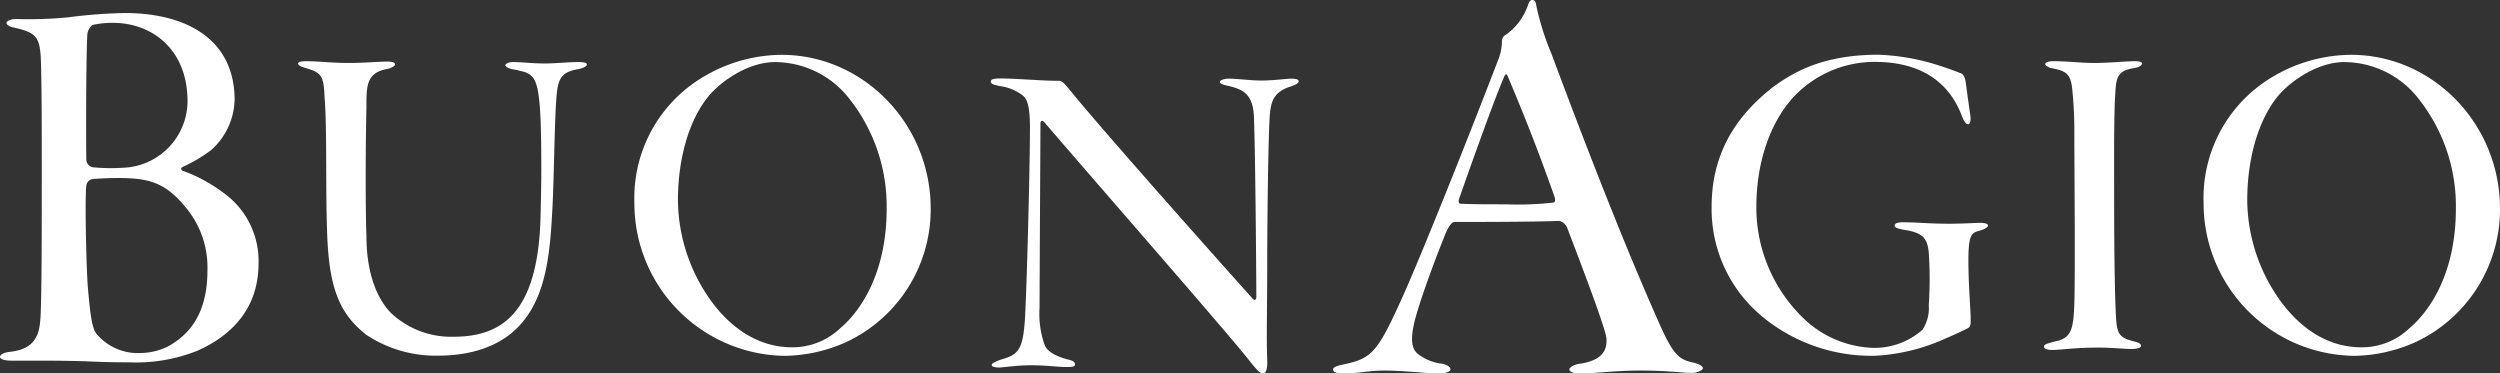
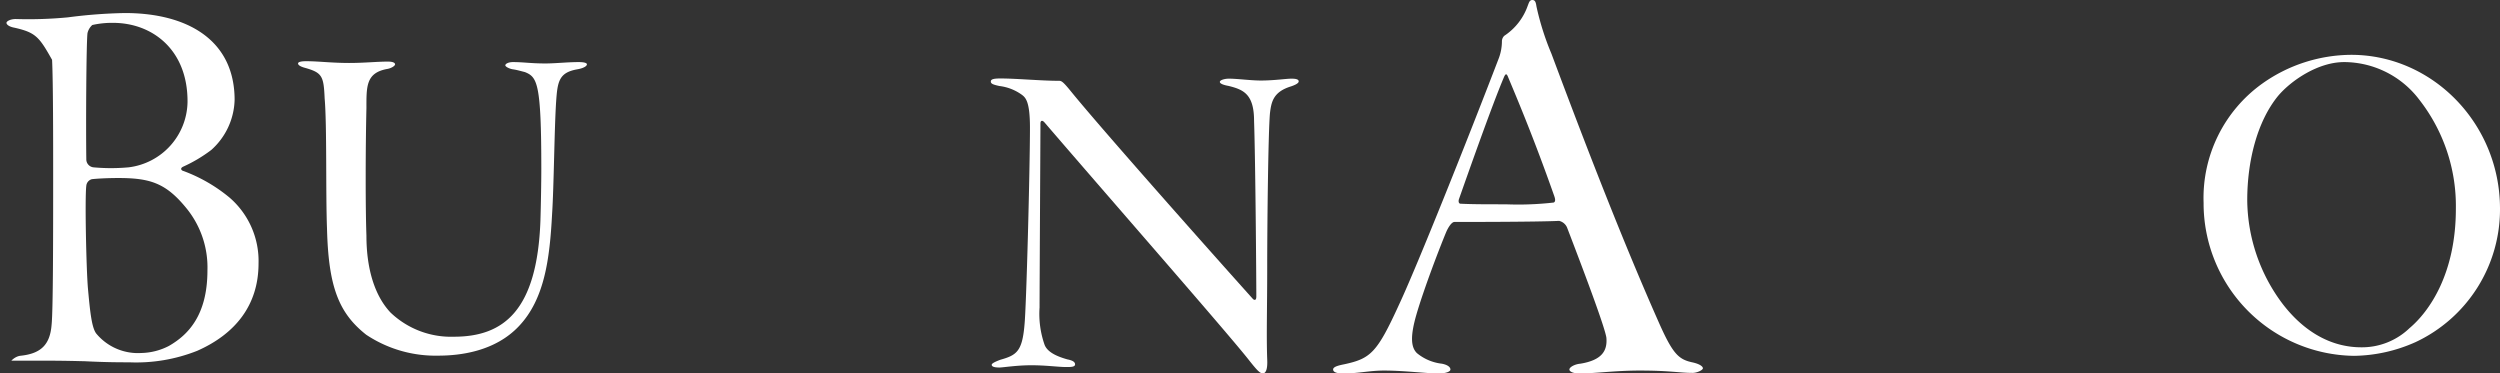
<svg xmlns="http://www.w3.org/2000/svg" viewBox="0 0 254.89 38.08">
  <rect x="0" y="0" width="254.89" height="38.08" fill="#333333" stroke="none" />
  <defs>
    <style>.cls-1{fill:#fff;}</style>
  </defs>
  <g id="レイヤー_2" data-name="レイヤー 2">
    <g id="navi">
-       <path class="cls-1" d="M1.61,1.94a42.56,42.56,0,0,0,5.31-.17,50.76,50.76,0,0,1,5.82-.44c6.31,0,11.18,2.71,11.18,8.86a7.08,7.08,0,0,1-2.38,5.1A14.79,14.79,0,0,1,18.66,17c-.33.17-.17.39.06.44a16.08,16.08,0,0,1,4.7,2.72,8.54,8.54,0,0,1,2.94,6.7c0,4.26-2.38,7.2-6.26,8.91a16.87,16.87,0,0,1-6.92,1.17c-.94,0-2.33,0-4.54-.11-2.38-.06-3.55-.06-4.82-.06H1.16C.39,36.77,0,36.6,0,36.38s.39-.44.94-.5c2.11-.22,3-1.16,3.16-3.15.16-1.5.16-9.42.16-15.51,0-3.1,0-9.3-.11-11.51C4,3.77,3.65,3.32,1.5,2.83c-.61-.11-.84-.34-.84-.5S1.05,1.94,1.61,1.94ZM18.94,21.15c-2.05-2.49-3.66-3-6.87-3-1.11,0-2.21.06-2.71.12a.77.77,0,0,0-.56.66c-.16,1.27,0,8.64.17,10.52.22,2.44.39,3.93.83,4.54a5.52,5.52,0,0,0,4.6,2,6.37,6.37,0,0,0,2.82-.72c1.94-1.11,3.93-3.11,3.93-7.7A9.54,9.54,0,0,0,18.94,21.15ZM11.52,2.33a9.13,9.13,0,0,0-2.11.22,1.59,1.59,0,0,0-.49.83c-.12,1-.17,9.19-.12,12.9a.82.82,0,0,0,.72.78,19.65,19.65,0,0,0,3.6,0,6.83,6.83,0,0,0,6-6.65C19.16,5.1,15.56,2.33,11.52,2.33Z" />
+       <path class="cls-1" d="M1.61,1.94a42.56,42.56,0,0,0,5.31-.17,50.76,50.76,0,0,1,5.82-.44c6.31,0,11.18,2.71,11.18,8.86a7.08,7.08,0,0,1-2.38,5.1A14.79,14.79,0,0,1,18.66,17c-.33.17-.17.39.06.44a16.08,16.08,0,0,1,4.7,2.72,8.54,8.54,0,0,1,2.94,6.7c0,4.26-2.38,7.2-6.26,8.91a16.87,16.87,0,0,1-6.92,1.17c-.94,0-2.33,0-4.54-.11-2.38-.06-3.55-.06-4.82-.06H1.16s.39-.44.94-.5c2.11-.22,3-1.16,3.16-3.15.16-1.5.16-9.42.16-15.51,0-3.1,0-9.3-.11-11.51C4,3.77,3.65,3.32,1.5,2.83c-.61-.11-.84-.34-.84-.5S1.05,1.94,1.61,1.94ZM18.94,21.15c-2.05-2.49-3.66-3-6.87-3-1.11,0-2.21.06-2.71.12a.77.77,0,0,0-.56.66c-.16,1.27,0,8.64.17,10.52.22,2.44.39,3.93.83,4.54a5.52,5.52,0,0,0,4.6,2,6.37,6.37,0,0,0,2.82-.72c1.94-1.11,3.93-3.11,3.93-7.7A9.54,9.54,0,0,0,18.94,21.15ZM11.52,2.33a9.13,9.13,0,0,0-2.11.22,1.59,1.59,0,0,0-.49.83c-.12,1-.17,9.19-.12,12.9a.82.82,0,0,0,.72.78,19.65,19.65,0,0,0,3.6,0,6.83,6.83,0,0,0,6-6.65C19.16,5.1,15.56,2.33,11.52,2.33Z" />
      <path class="cls-1" d="M31.23,6.24c1.21,0,2.6.18,4.36.18,1.54,0,2.84-.14,3.95-.14.56,0,.74.14.74.28s-.32.37-.74.46c-2.23.38-2.18,1.77-2.18,4-.1,4.37-.1,10.31,0,13,0,3.58.93,6.23,2.46,7.85a8.93,8.93,0,0,0,6.46,2.46c5.06,0,8.49-2.64,8.82-11.84.05-1.72.09-3.9.09-5.29,0-8.78-.42-9.34-1.67-9.85-.37-.09-.84-.23-1.21-.28s-.79-.27-.79-.41.28-.33.79-.33c1.07,0,1.81.14,3.3.14,1,0,2.23-.14,3.39-.14.56,0,.84.09.84.23s-.24.38-1,.51c-1.86.33-2,1.26-2.14,3.3-.18,2.74-.23,8.73-.41,11.42-.24,4.56-.75,8.69-3.39,11.47-2.42,2.56-5.95,3-8.22,3a12.74,12.74,0,0,1-7.34-2.13c-2.83-2.23-3.85-4.93-4-10.82-.14-3.67,0-10.54-.24-13.28C33,7.72,32.85,7.4,31,6.89c-.33-.1-.61-.24-.61-.42S30.81,6.24,31.23,6.24Z" />
-       <path class="cls-1" d="M94.89,21.28a14.93,14.93,0,0,1-8.64,13.61A15.75,15.75,0,0,1,80,36.28a15.55,15.55,0,0,1-15.32-15.6,14.34,14.34,0,0,1,6-12.17,15.77,15.77,0,0,1,9-2.92C88,5.59,94.89,12.6,94.89,21.28ZM72.28,9.76c-2.19,2.65-3.16,6.74-3.16,10.64A17.79,17.79,0,0,0,72.74,31c2.51,3.25,5.39,4.41,8,4.41a7.06,7.06,0,0,0,4.93-1.95c2-1.68,4.73-5.53,4.73-12.17a17.65,17.65,0,0,0-3.71-11.1A9.65,9.65,0,0,0,79,6.33C76.32,6.33,73.58,8.23,72.28,9.76Z" />
      <path class="cls-1" d="M102,8c1.63,0,4.14.24,6,.24.23,0,.42.14,1.07.93C112.16,13,123.72,26,127.76,30.5c.19.14.33.09.33-.28,0-1.63-.09-13.84-.23-17.88,0-2.74-1.07-3.2-2.6-3.58-.51-.09-.89-.23-.89-.41s.47-.33.93-.33c.84,0,2.23.19,3.25.19,1.35,0,2.6-.19,3.12-.19s.74.09.74.28-.37.37-.79.51c-1.81.56-2,1.58-2.14,2.74-.18,2-.28,11.42-.28,15.7s-.09,6.91,0,9.38c.05,1-.13,1.44-.46,1.44s-.74-.52-1.58-1.58c-2.46-3.07-14.53-16.86-20.66-24-.24-.28-.42-.19-.42.09,0,1.44-.09,16.53-.09,18.76a9.52,9.52,0,0,0,.51,3.81c.32.84,1.48,1.25,2.32,1.49.46.09.79.23.79.51s-.47.27-.93.27c-.79,0-2-.18-3.53-.18s-2.88.23-3.25.23c-.65,0-.79-.14-.79-.28s.37-.32.88-.51c1.63-.46,2.23-.83,2.46-3.53.19-1.76.56-15.92.56-20.15,0-2.69-.46-3.06-.83-3.34a4.91,4.91,0,0,0-2.28-.89c-.65-.14-.88-.23-.88-.46S101.3,8,102,8Z" />
      <path class="cls-1" d="M156.65.65a27.36,27.36,0,0,0,1.53,4.83c3.83,10.26,7.43,19.45,10.9,27.29,1.48,3.36,2.07,3.89,3.54,4.19.71.17,1,.41,1,.59s-.59.47-1.06.47c-1.3,0-2.3-.24-5.36-.24-2.54,0-4.66.3-6.13.3-.65,0-1.06-.18-1.06-.41s.53-.54,1.12-.59c2.18-.36,2.77-1.3,2.65-2.66-.18-1.12-2.12-6.3-4-11.2a1.16,1.16,0,0,0-.82-.7c-2.3.11-9.38.11-10.67.11-.3,0-.65.59-.83,1-.59,1.41-2.24,5.66-3.06,8.48-.59,2.07-.59,3.25.06,3.89A4.85,4.85,0,0,0,147,37.08c.59.11.88.35.88.59s-.53.41-1.23.41c-1.12,0-3.48-.3-5.54-.3-1.48,0-2.66.3-4.13.3-.65,0-1.06-.12-1.06-.41s.59-.42,1.18-.54c2.65-.58,3.3-1.17,5.54-6.07,1.77-3.77,6.89-16.56,10.19-25.17a5,5,0,0,0,.3-1.65.79.79,0,0,1,.24-.59A6.06,6.06,0,0,0,155.76.59c.12-.3.18-.59.47-.59S156.59.24,156.65.65ZM158.47,20c-2.18-6.19-3.95-10.31-4.71-12.14-.18-.47-.3-.3-.47.12-1.24,2.94-3.72,10-4.54,12.32-.06.17-.06.47.17.47,1.18.06,2.66.06,4.6.06a31.93,31.93,0,0,0,4.89-.18C158.59,20.57,158.59,20.34,158.47,20Z" />
-       <path class="cls-1" d="M196.85,6.42c1.16.33,2.55.84,3.11,1.07.28.09.42.6.47,1s.37,2.69.46,3.3-.09.88-.23.88-.37-.14-.61-.79c-1.25-3.34-4-5.57-8.91-5.57a11.34,11.34,0,0,0-8.27,3.57c-2.23,2.42-3.8,6.37-3.8,11.24a15.69,15.69,0,0,0,5.2,11.7,10.77,10.77,0,0,0,6.82,2.65A7.42,7.42,0,0,0,196,33.63a4,4,0,0,0,.65-2.51,40.47,40.47,0,0,0,0-5.34c-.13-1.57-.69-2.08-2.6-2.36-.46-.1-.88-.19-.88-.42s.28-.37,1.16-.33c1.16,0,2.37.14,4.41.14,1.4,0,2.79-.09,3.12-.09.51,0,.83.09.83.28s-.46.42-1,.56c-.74.18-1,.6-1,3s.23,5.2.23,5.81.05.93-.32,1.11c-.56.28-1.35.65-2.33,1.07a19.72,19.72,0,0,1-7.05,1.72,17.44,17.44,0,0,1-11.71-4.13,14.22,14.22,0,0,1-5-11.06c0-4.82,1.95-8.86,6.27-12.21,2.09-1.53,5.11-3.29,10.72-3.29A22.54,22.54,0,0,1,196.85,6.42Z" />
-       <path class="cls-1" d="M209.29,6.24c1.72,0,2.79.18,4.18.18,1.67,0,3.16-.18,4.23-.18.42,0,.7.09.7.23s-.24.37-.75.46c-1.86.28-1.9,1-2,2.88-.14,2.28-.1,7.62-.1,10.4,0,6.87.1,10.68.19,12.12.09,1.81.42,2.09,1.76,2.46.61.14.79.28.79.47s-.37.32-.93.32c-.88,0-2-.14-3.43-.14-2.51,0-3.81.24-4.69.24-.51,0-.84-.1-.84-.33s.19-.28,1-.51c1.72-.33,2-1.07,2.09-3.9.1-2.65,0-15.28,0-17.32a41.2,41.2,0,0,0-.23-4.69c-.19-1.49-.7-1.72-2.19-2-.37-.14-.55-.28-.55-.42S208.88,6.24,209.29,6.24Z" />
      <path class="cls-1" d="M254.89,21.28a14.94,14.94,0,0,1-8.63,13.61A15.79,15.79,0,0,1,240,36.28a15.55,15.55,0,0,1-15.33-15.6,14.34,14.34,0,0,1,6-12.17,15.79,15.79,0,0,1,9.05-2.92C248,5.59,254.89,12.6,254.89,21.28ZM232.28,9.76c-2.18,2.65-3.16,6.74-3.16,10.64A17.79,17.79,0,0,0,232.74,31c2.51,3.25,5.39,4.41,8,4.41a7,7,0,0,0,4.92-1.95c2-1.68,4.73-5.53,4.73-12.17a17.59,17.59,0,0,0-3.71-11.1A9.65,9.65,0,0,0,239,6.33C236.32,6.33,233.58,8.23,232.28,9.76Z" />
    </g>
  </g>
</svg>